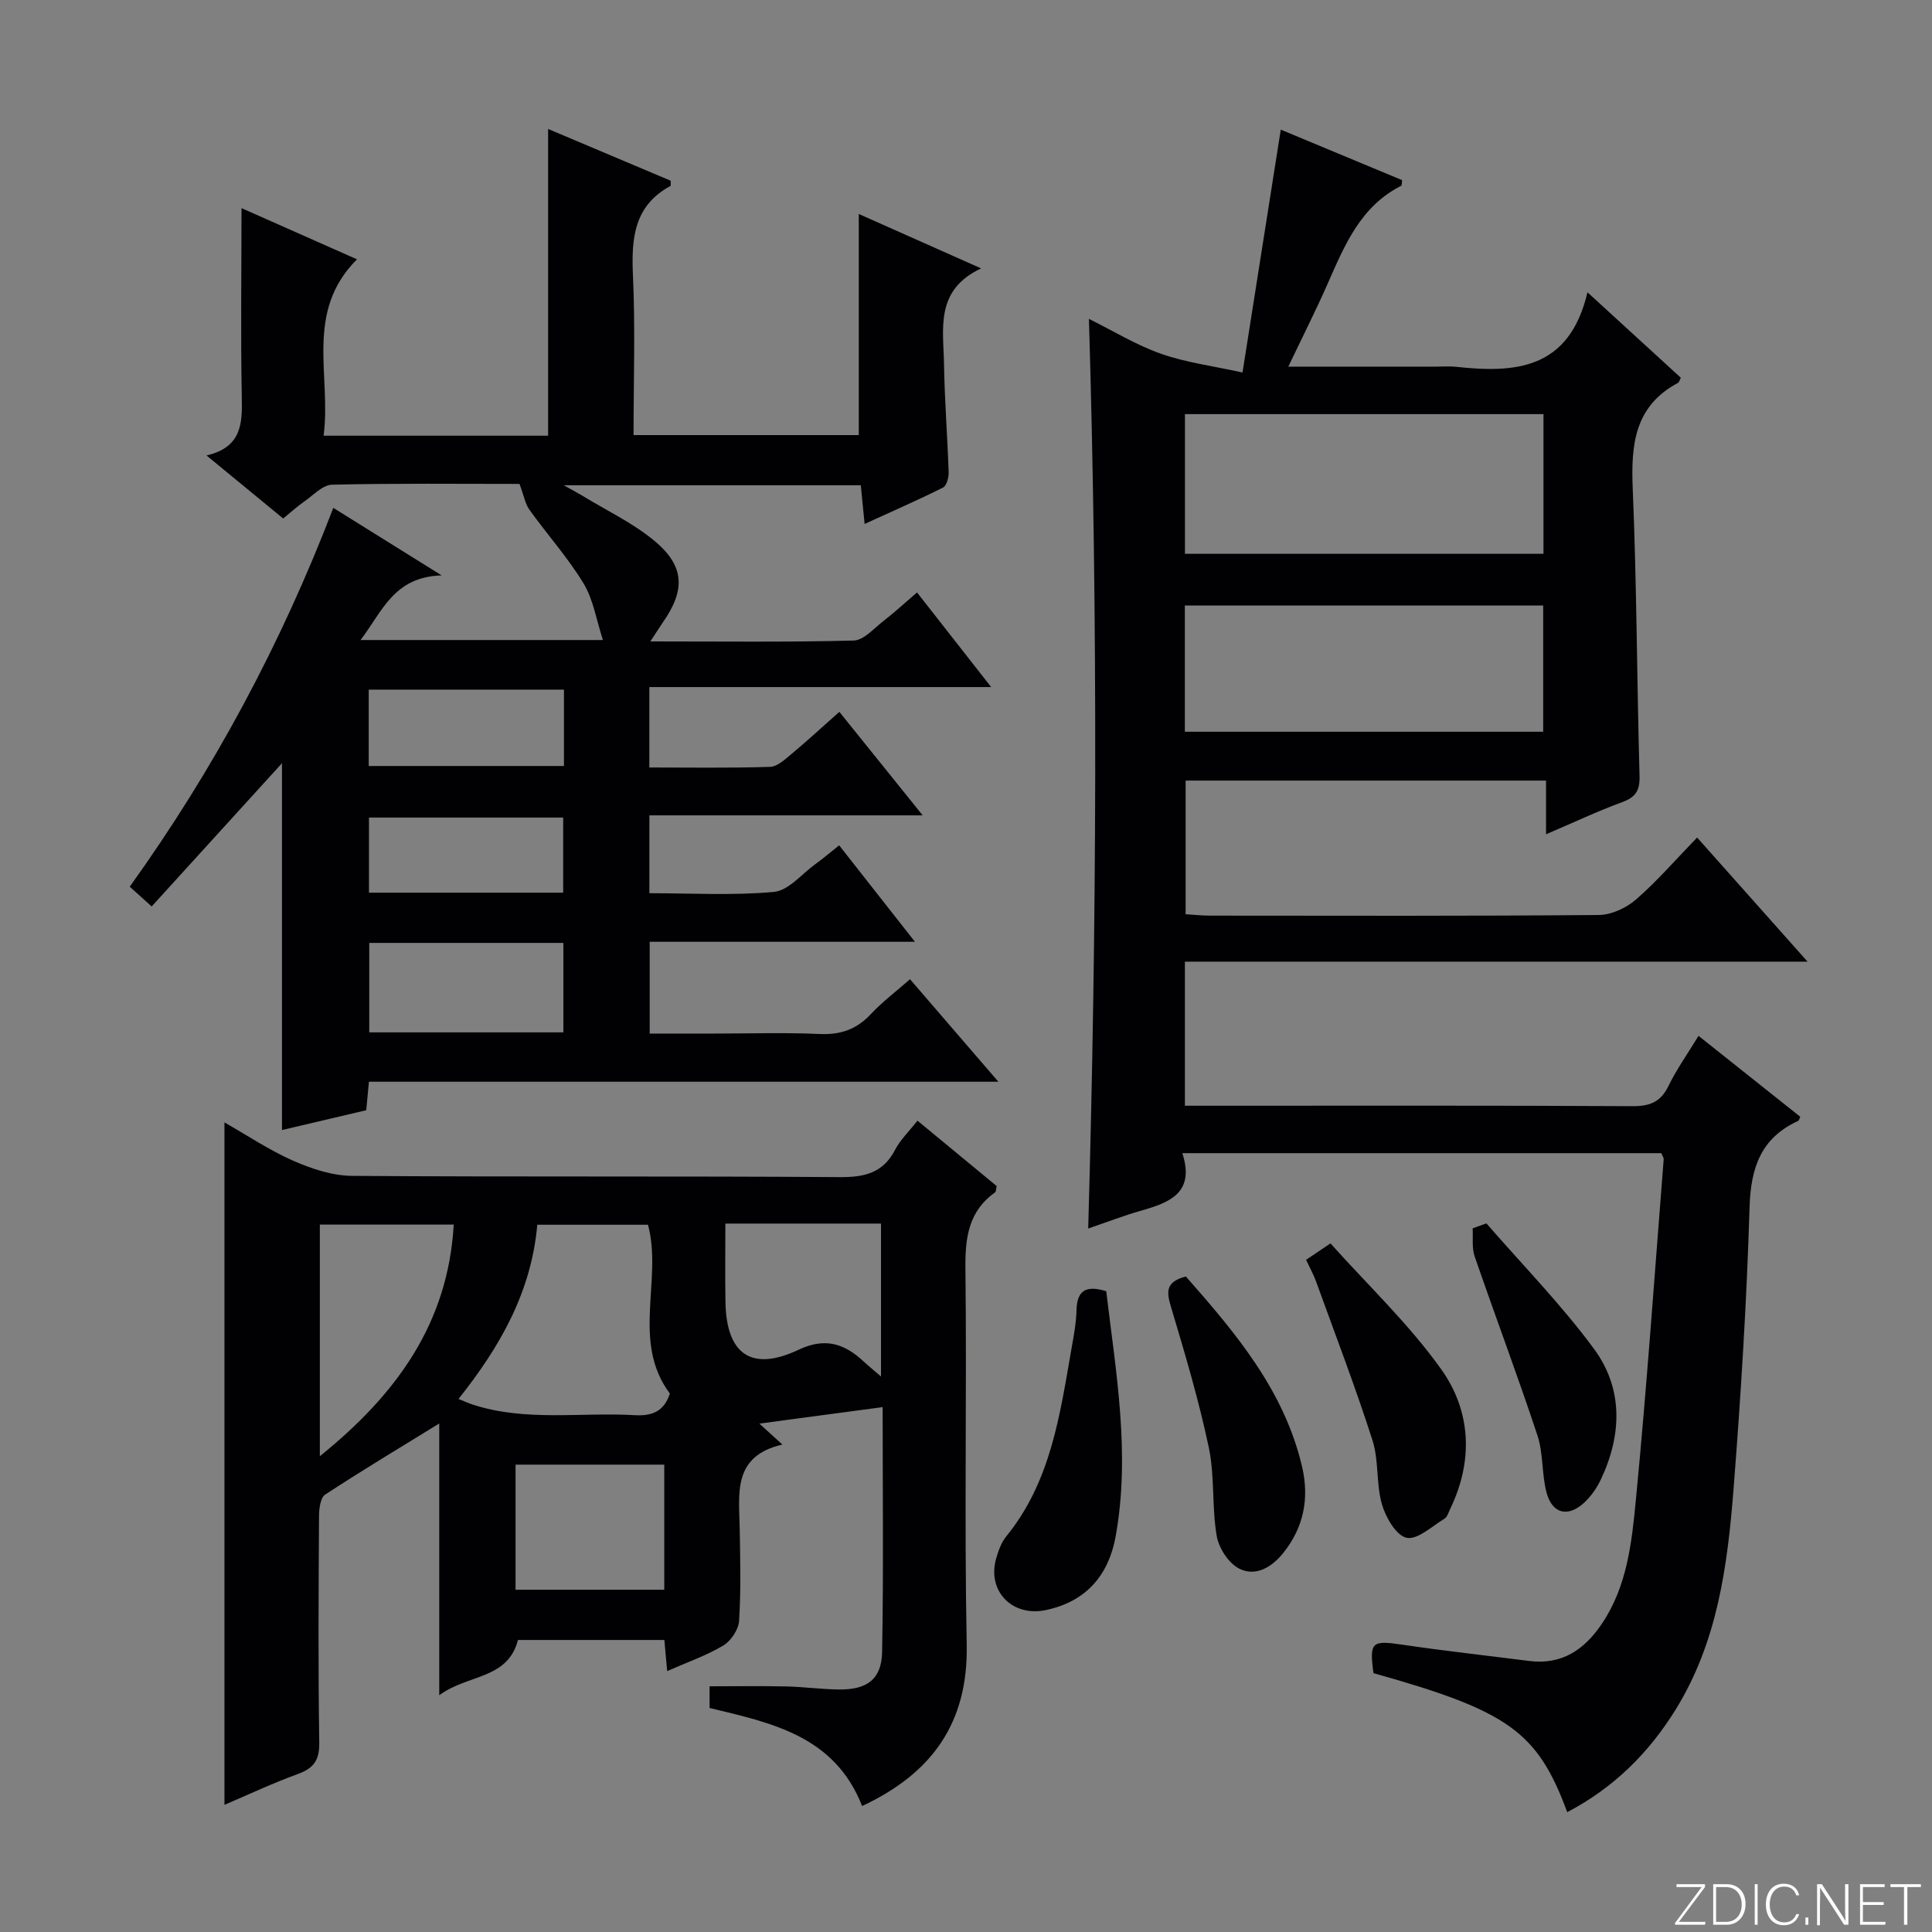
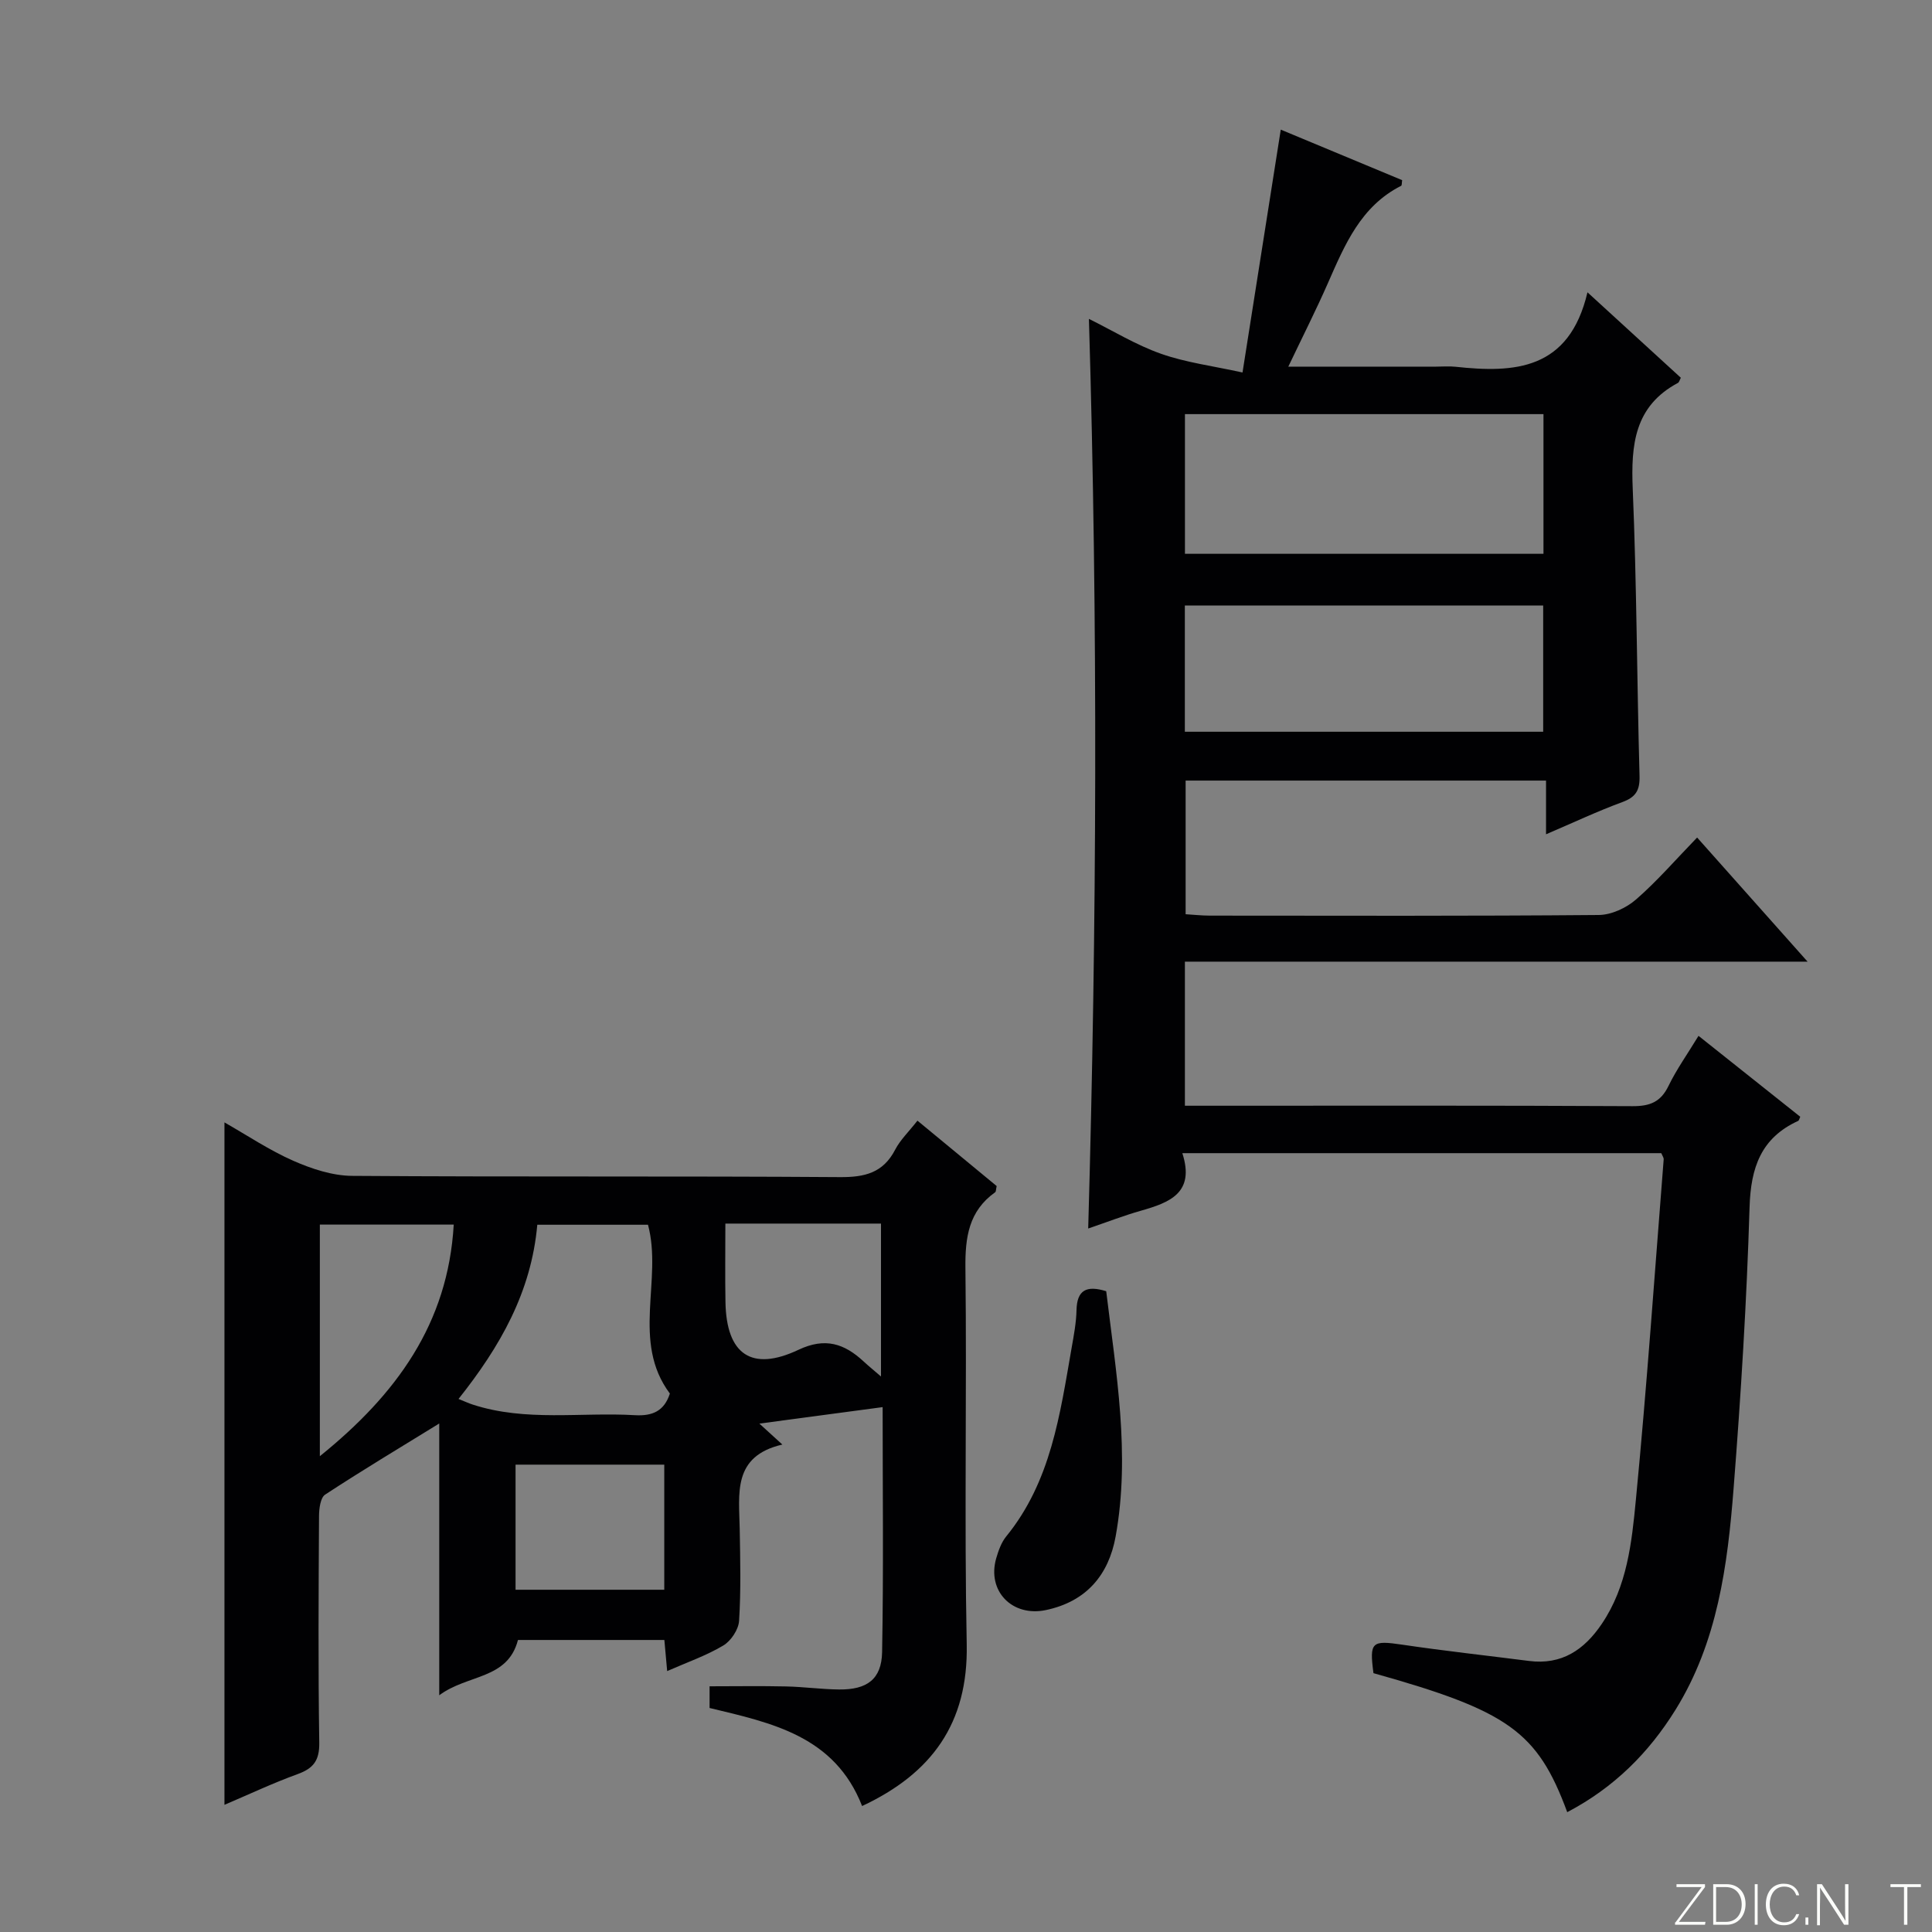
<svg xmlns="http://www.w3.org/2000/svg" enable-background="new 0 0 400 400" viewBox="0 0 400 400">
  <rect x="0" y="0" width="400" height="400" fill="#808080" stroke="none" />
  <g fill="#fbfcfa">
    <path d="m346.9 398 5.4-7.3h-5.2v-.6h5.9v.6l-5.4 7.2h5.5l-.1.6h-6.2v-.5z" />
    <path d="m354.7 390.1h2.8c2.3 0 3.9 1.6 3.9 4.1s-1.6 4.3-3.9 4.3h-2.8zm.6 7.8h2c2.2 0 3.3-1.6 3.3-3.6 0-1.8-1-3.6-3.3-3.6h-2z" />
    <path d="m363.9 390.1v8.4h-.6v-8.4z" />
    <path d="m372.5 396.3c-.4 1.3-1.4 2.3-3.2 2.3-2.4 0-3.7-1.9-3.7-4.3 0-2.3 1.2-4.3 3.7-4.3 1.8 0 2.9 1 3.2 2.4h-.6c-.4-1.1-1.1-1.8-2.5-1.8-2.1 0-3 1.9-3 3.7s.9 3.7 3 3.7c1.4 0 2.1-.7 2.5-1.7z" />
    <path d="m373.8 398.5v-1.5h.6v1.5z" />
    <path d="m376.2 398.5v-8.4h1c1.3 2 4.4 6.7 4.9 7.6-.1-1.2-.1-2.4-.1-3.8v-3.8h.7v8.4h-.9c-1.2-1.9-4.4-6.8-5-7.7.1 1.1 0 2.3 0 3.9v3.9h-.6z" />
-     <path d="m390 394.4h-4.3v3.5h4.7l-.1.6h-5.2v-8.4h5.1v.6h-4.5v3.1h4.3v.7z" />
    <path d="m394.2 390.7h-2.8v-.6h6.3v.6h-2.8v7.8h-.7z" />
  </g>
  <path d="m324.48 375.19c-6.17-16.69-12.22-20.97-40.12-28.78-.86-6.51-.36-6.83 6.02-5.89 8.7 1.29 17.45 2.24 26.17 3.36 6.79.87 11.45-2.3 15.08-7.67 5.26-7.77 6.21-16.85 7.06-25.69 2.27-23.47 3.9-47.01 5.76-70.52.02-.29-.23-.61-.5-1.25-32.75 0-65.63 0-99.16 0 2.67 8.26-2.67 10.23-8.59 11.92-3.49.99-6.89 2.31-10.9 3.68 1.79-62.87 2.03-125.3.15-188.33 4.98 2.46 9.76 5.41 14.94 7.23 5.14 1.81 10.68 2.51 16.86 3.87 2.75-17.46 5.27-33.47 7.92-50.28 8.27 3.44 16.72 6.96 25.13 10.46-.09.56-.04 1.09-.21 1.17-8.37 4.24-11.68 12.23-15.17 20.17-2.46 5.59-5.22 11.04-8.19 17.27h30.58c1.33 0 2.68-.12 4 .02 12.27 1.33 23.56.72 27.36-15.41 7.26 6.64 13.31 12.18 19.33 17.69-.27.51-.35.93-.59 1.06-9.03 4.82-9.75 12.83-9.37 21.96.83 19.79.86 39.61 1.41 59.41.08 3-.77 4.4-3.58 5.43-5.12 1.88-10.07 4.22-15.78 6.66 0-3.93 0-7.31 0-11.12-25.1 0-49.65 0-74.62 0v27.67c1.55.09 3.3.29 5.04.29 26.83.02 53.66.1 80.48-.13 2.62-.02 5.71-1.45 7.73-3.21 4.38-3.81 8.21-8.25 12.65-12.83 7.57 8.51 14.79 16.63 22.87 25.7-43.67 0-86.17 0-128.92 0v29.83h5.19c29.16 0 58.32-.07 87.48.09 3.62.02 5.85-.87 7.46-4.2 1.66-3.42 3.9-6.56 6.21-10.36 7.13 5.67 14.1 11.21 21.06 16.75-.18.38-.24.77-.43.86-7.69 3.52-9.81 9.66-10.06 17.85-.59 19.44-1.79 38.88-3.31 58.27-1.24 15.91-3.32 31.77-12.01 45.78-5.53 8.92-12.73 16.13-22.43 21.22zm-79.15-260.53h74.23c0-9.76 0-19.18 0-28.92-24.83 0-49.4 0-74.23 0zm-.02 36.84h74.19c0-8.88 0-17.43 0-26.14-24.87 0-49.41 0-74.19 0z" fill="#010103" />
-   <path d="m134.65 132.8c14.58 0 28.34.17 42.09-.18 2.05-.05 4.13-2.45 6.05-3.95 2.33-1.81 4.51-3.81 7.07-6.01 4.96 6.33 9.75 12.44 15.35 19.59-24.24 0-47.38 0-70.77 0v16.65c8.46 0 16.73.14 24.99-.13 1.54-.05 3.16-1.6 4.52-2.73 3.19-2.66 6.24-5.48 9.83-8.66 5.62 6.98 11.1 13.78 17.25 21.43-19.35 0-37.83 0-56.58 0v16.12c8.64 0 17.28.51 25.79-.27 3-.28 5.72-3.68 8.53-5.72 1.6-1.16 3.11-2.44 4.97-3.92 5.12 6.52 10.1 12.86 15.69 19.97-18.83 0-36.71 0-54.92 0v19h13.23c7.33 0 14.67-.24 21.99.09 4.34.19 7.65-.98 10.6-4.15 2.36-2.53 5.18-4.64 8.08-7.19 5.95 6.91 11.75 13.63 18.29 21.22-44.08 0-87.09 0-130.32 0-.2 2.16-.35 3.77-.55 5.9-5.75 1.35-11.63 2.73-17.45 4.1 0-25.45 0-50.53 0-75.94-8.9 9.78-17.77 19.53-26.98 29.65-1.65-1.49-2.96-2.67-4.54-4.09 17.38-24.21 31.31-50.17 42.15-78.43 7.32 4.56 14.14 8.82 22.43 13.98-9.92.3-12.25 7.42-16.79 13.38h50.18c-1.38-4.22-1.99-8.4-4.02-11.73-3.25-5.36-7.51-10.1-11.18-15.22-.91-1.27-1.18-3-2.07-5.37-12.25 0-25.54-.15-38.81.16-1.96.05-3.91 2.2-5.78 3.5-1.48 1.03-2.81 2.26-4.34 3.5-5.23-4.3-10.21-8.4-15.87-13.05 7.26-1.71 7.42-6.54 7.3-12.04-.25-12.93-.06-25.89-.06-39.17 7.56 3.35 15.64 6.93 23.91 10.6-10.93 10.91-5.28 24.08-6.91 36.52h46.48c0-21.03 0-42.01 0-63.51 8.68 3.66 17.14 7.24 25.37 10.71 0 .77.06 1.03-.01 1.07-7.64 4.13-8.14 10.94-7.79 18.64.49 10.8.12 21.64.12 32.96h46.63c0-15.3 0-30.49 0-45.78 7.81 3.48 15.98 7.11 25.33 11.27-9.61 4.5-7.8 12.51-7.68 19.83.12 7.48.71 14.95.96 22.43.03 1.06-.44 2.75-1.18 3.12-5.16 2.58-10.45 4.89-16.22 7.53-.29-2.97-.52-5.36-.79-8.01-20.34 0-40.43 0-61.49 0 1.75.98 2.89 1.58 3.99 2.25 4.94 3.02 10.29 5.55 14.71 9.2 6.36 5.26 6.52 10.24 1.75 17.02-.7 1.03-1.36 2.09-2.53 3.86zm-58.2 62.42v18.52h40.19c0-6.31 0-12.34 0-18.52-13.49 0-26.61 0-40.19 0zm-.11-36.63h40.42c0-5.44 0-10.53 0-15.81-13.62 0-27 0-40.42 0zm40.26 26.23c0-5.58 0-10.62 0-15.55-13.62 0-26.84 0-40.21 0v15.55z" fill="#010103" />
  <path d="m178.49 373.92c-5.68-14.5-18.63-17.19-31.58-20.3 0-1.42 0-2.85 0-4.49 5.34 0 10.6-.09 15.86.03 3.65.08 7.3.59 10.95.63 5.78.06 8.8-2.11 8.91-7.73.31-16.79.11-33.59.11-50.73-8.66 1.16-16.9 2.26-25.52 3.41 1.44 1.31 2.73 2.49 4.76 4.34-10.4 2.4-8.95 10.2-8.83 17.5.11 6.33.27 12.68-.13 18.98-.11 1.82-1.68 4.18-3.28 5.13-3.52 2.1-7.48 3.47-11.61 5.29-.2-2.26-.37-4.18-.58-6.44-10.15 0-20.23 0-30.31 0-2.15 8.25-10.41 7.05-16.3 11.45 0-19.42 0-37.64 0-56.27-8.25 5.08-16.04 9.75-23.62 14.72-.98.64-1.26 2.9-1.27 4.41-.09 15.66-.19 31.33.05 46.98.05 3.66-1.21 5.3-4.48 6.48-5.1 1.85-10.03 4.18-15.15 6.36 0-47.22 0-93.92 0-141.29 4.81 2.74 9.34 5.79 14.26 7.95 3.8 1.67 8.09 3.09 12.17 3.12 33.65.24 67.31.02 100.97.26 5.17.04 8.97-.87 11.47-5.69 1.05-2.02 2.79-3.68 4.61-6 5.62 4.64 11.07 9.14 16.4 13.54-.16.68-.12 1.14-.31 1.28-5.47 3.9-6.23 9.31-6.16 15.68.31 25.99-.25 51.99.27 77.97.31 16.29-7.23 26.68-21.66 33.43zm-83.56-84.28c1.41.56 2.15.91 2.93 1.16 11.02 3.59 22.39 1.54 33.6 2.2 3.66.21 6.07-.88 7.23-4.48-8.04-10.74-1.47-23.54-4.53-34.95-7.74 0-15.28 0-22.92 0-1.24 13.93-7.67 25.2-16.31 36.07zm-28.71 11.85c15.87-12.81 26.54-27.46 27.72-47.95-9.55 0-18.58 0-27.72 0zm83.96-48.16c0 5.46-.08 10.86.02 16.26.19 10.82 5.4 14.46 15.12 9.87 5.53-2.62 9.5-1.28 13.49 2.42 1.03.96 2.14 1.85 3.59 3.11 0-10.91 0-21.21 0-31.66-10.72 0-21.01 0-32.22 0zm-43.44 49.91v25.9h30.79c0-8.86 0-17.27 0-25.9-10.36 0-20.43 0-30.79 0z" fill="#010103" />
  <path d="m229.03 267.33c2.02 16.83 5.04 33.71 1.95 50.78-1.44 7.96-6.06 13.48-14.45 15.24-6.95 1.46-12.24-3.93-10.27-10.74.46-1.57 1.05-3.26 2.06-4.5 9.27-11.37 11.14-25.27 13.54-39 .46-2.61.96-5.24 1.02-7.87.1-4.15 2.05-5.17 6.15-3.91z" fill="#010103" />
-   <path d="m270.41 260.83c1.46-.98 2.65-1.78 5.05-3.4 7.74 8.65 16.24 16.69 22.91 26.04 6.17 8.63 6.72 18.88 1.91 28.86-.36.75-.63 1.75-1.25 2.12-2.57 1.56-5.59 4.41-7.82 3.93-2.15-.47-4.32-4.23-5.1-6.94-1.22-4.25-.61-9.05-1.95-13.23-3.53-11.02-7.68-21.84-11.62-32.72-.54-1.53-1.34-2.97-2.13-4.66z" fill="#010103" />
-   <path d="m245.52 264.28c10.32 11.72 20.39 23.62 24.07 39.43 1.51 6.51.34 12.53-3.91 17.82-2.38 2.97-5.72 4.95-9.11 3.24-2.2-1.11-4.24-4.26-4.67-6.79-1.02-6.02-.38-12.34-1.63-18.29-2.08-9.85-4.97-19.55-7.86-29.21-.91-3.06-1.09-5.09 3.11-6.2z" fill="#010103" />
-   <path d="m307.74 253.28c7.48 8.62 15.53 16.83 22.28 25.99 6.07 8.24 5.79 17.78 1.43 27.02-.83 1.76-2.03 3.49-3.45 4.81-3.39 3.14-6.68 2.31-7.83-2.17-.99-3.83-.63-8.05-1.87-11.77-4.11-12.42-8.73-24.67-12.99-37.04-.61-1.77-.3-3.86-.41-5.8.95-.36 1.9-.7 2.84-1.04z" fill="#010103" />
+   <path d="m307.74 253.28z" fill="#010103" />
</svg>